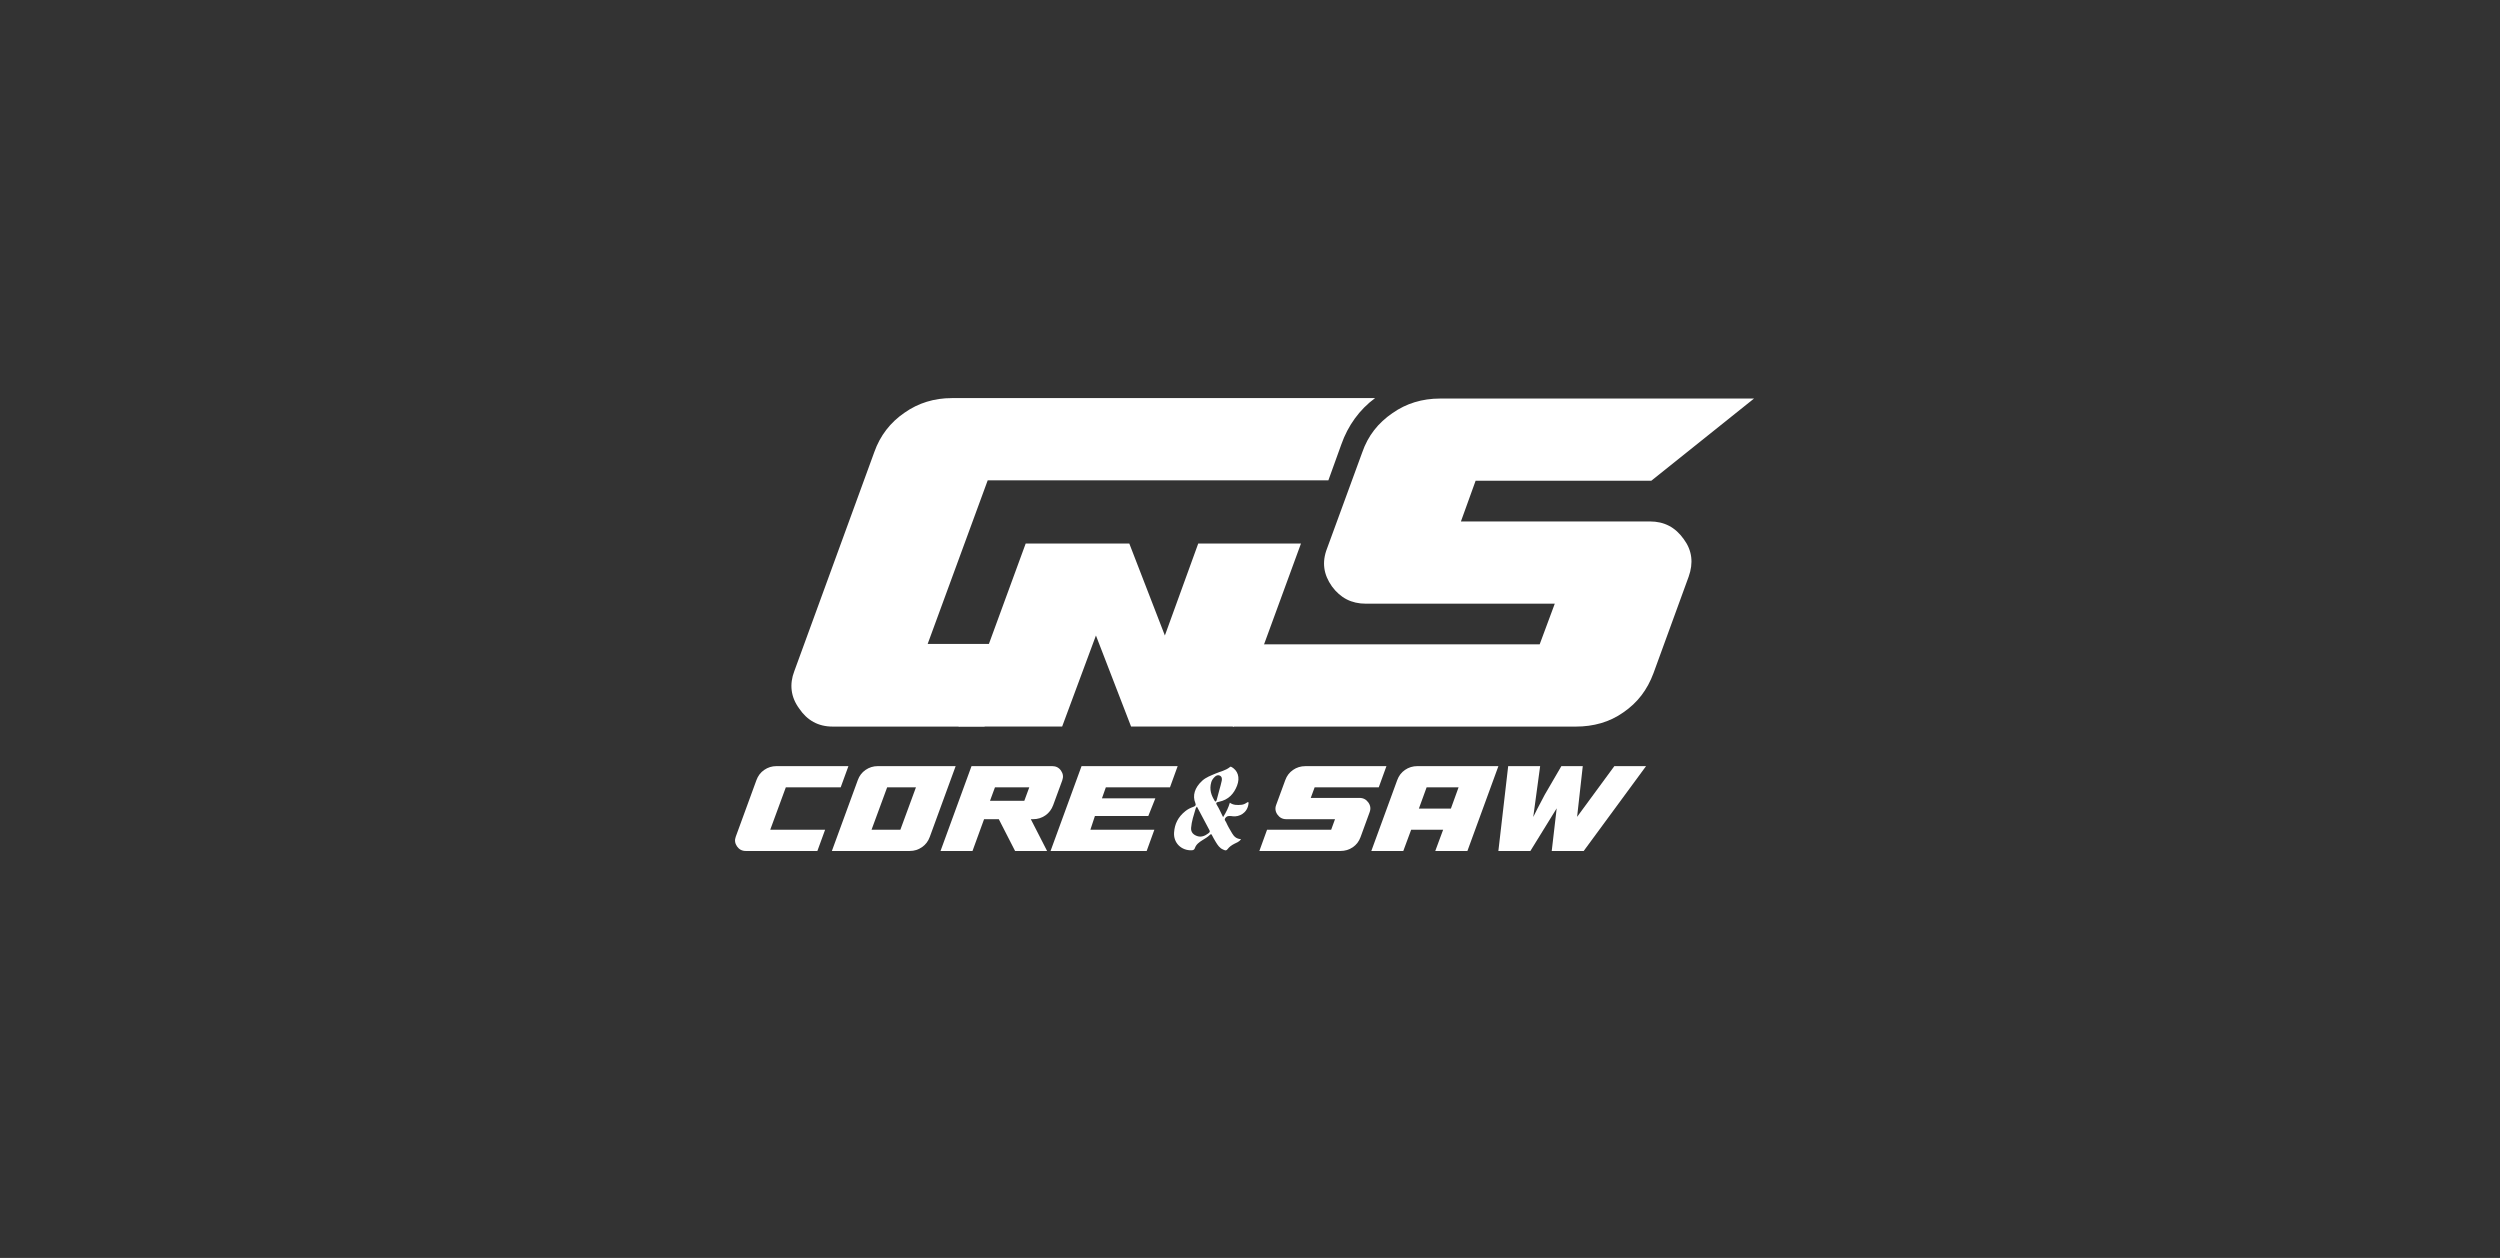
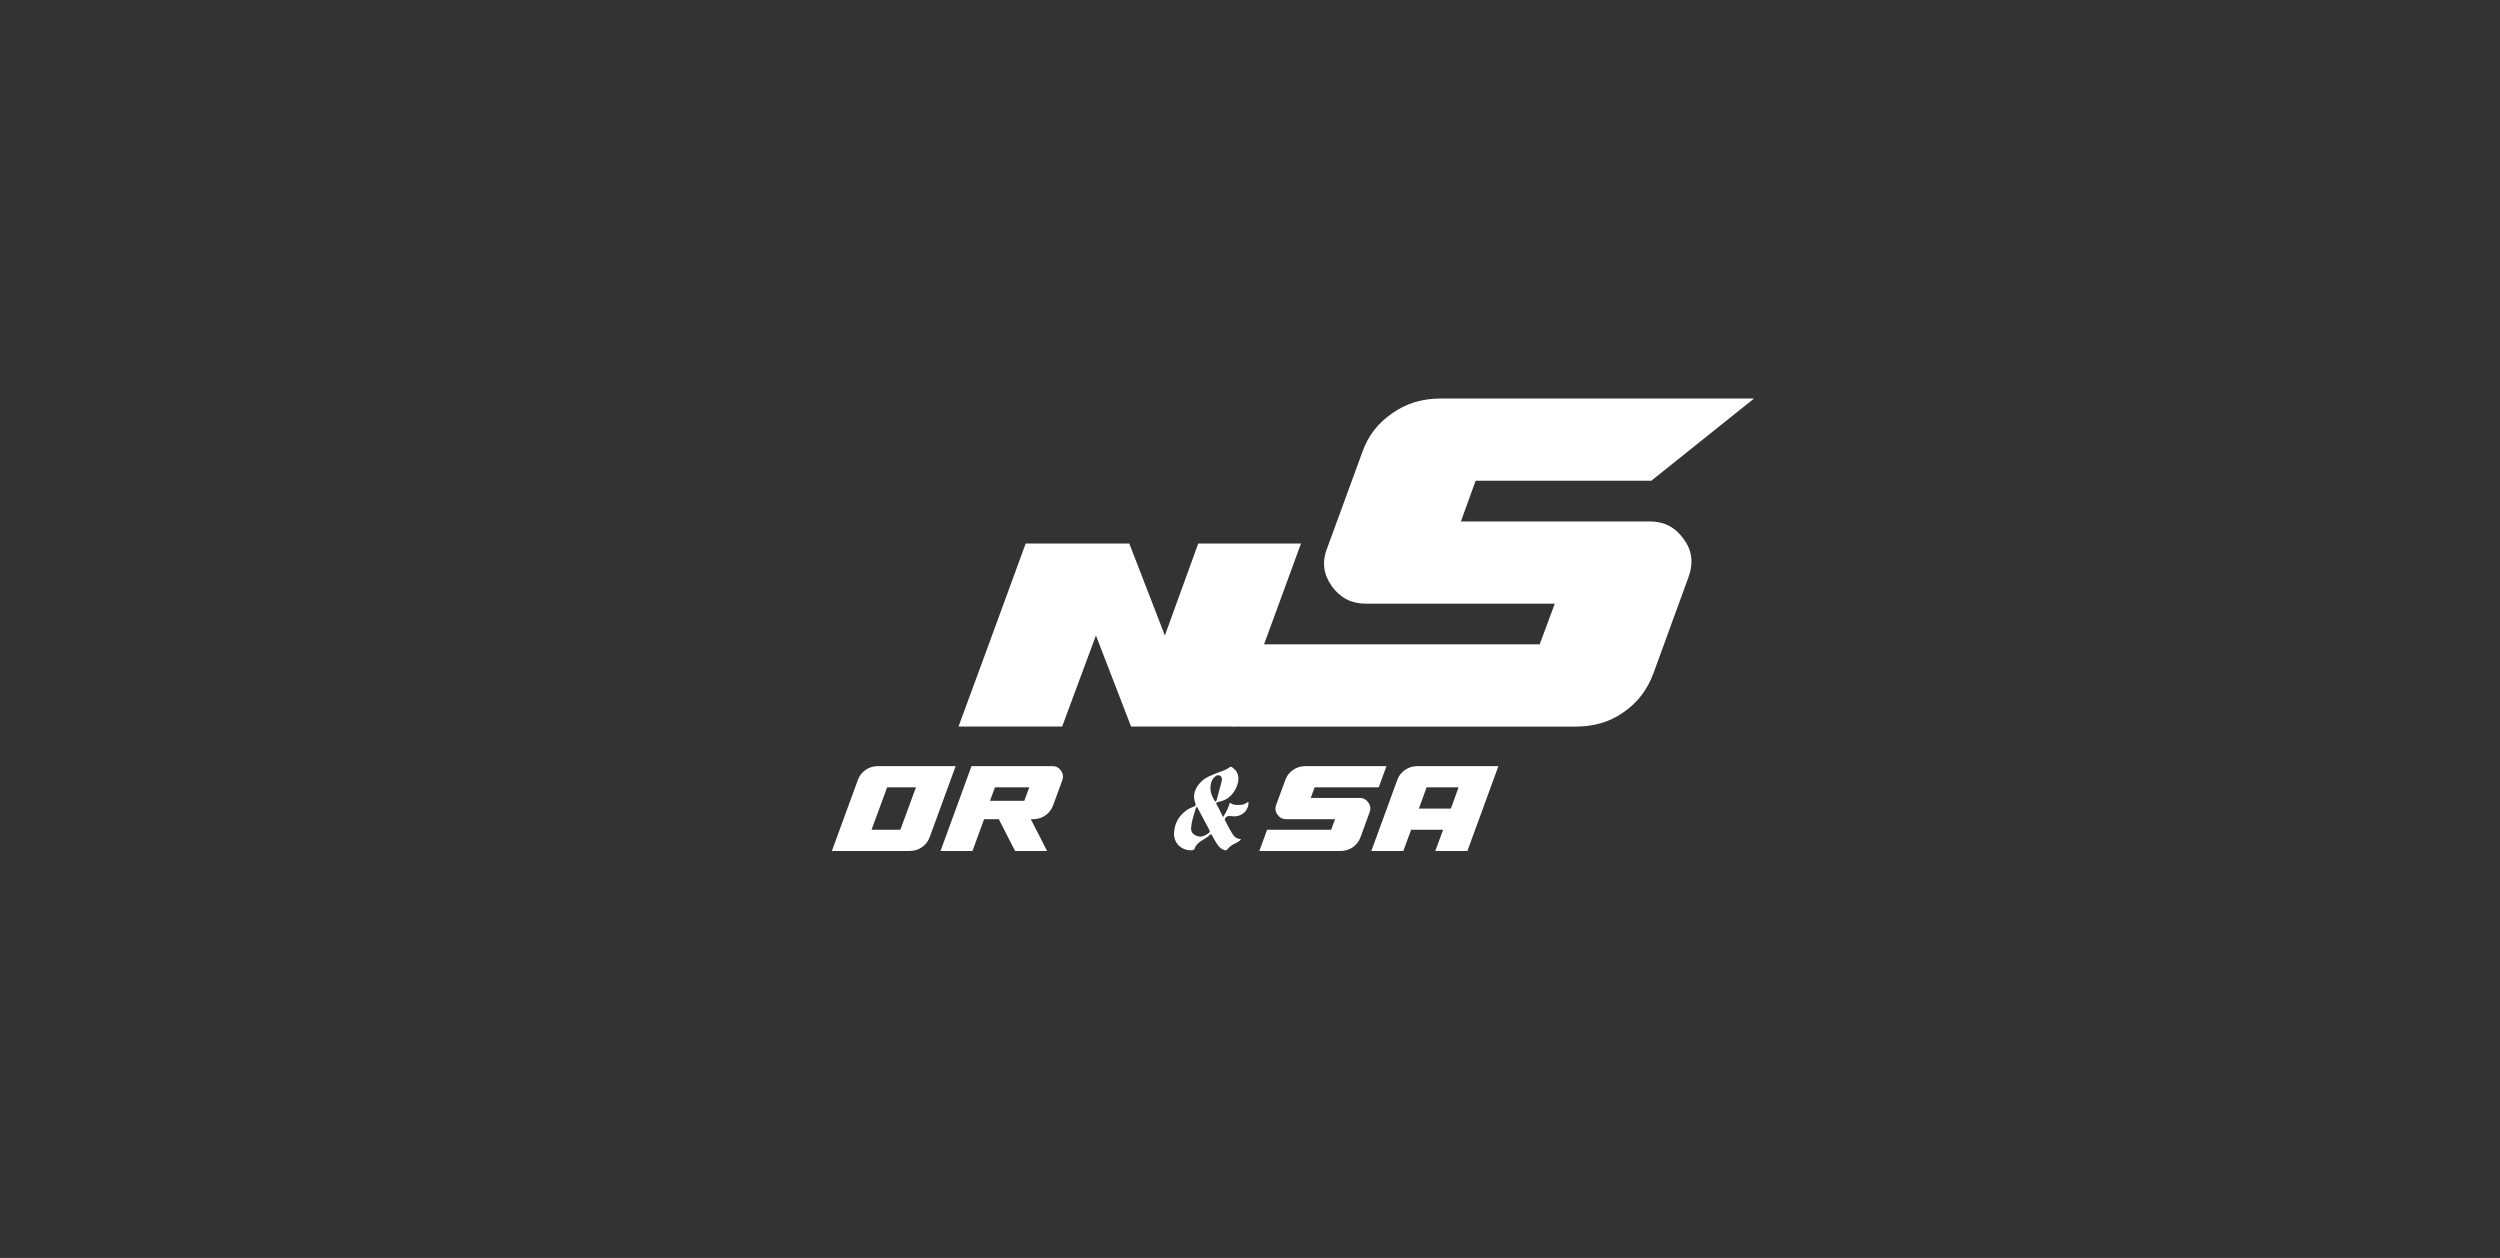
<svg xmlns="http://www.w3.org/2000/svg" width="157" height="79" viewBox="0 0 157 79" fill="none">
  <rect x="0" y="0" width="157" height="79" fill="#333333" stroke="none" />
-   <path d="M59.767 25.001C58.677 25.001 57.672 25.306 56.806 25.917C55.912 26.527 55.27 27.36 54.907 28.388L49.879 42.159C49.572 42.964 49.655 43.769 50.186 44.491C50.689 45.24 51.387 45.629 52.281 45.629H61.833V45.601H60.269L62.168 40.437H58.258L62.028 30.165H83.422L84.233 27.916C84.652 26.722 85.378 25.722 86.355 25H59.767V25.001Z" fill="white" />
  <path d="M103.617 32.747H91.746L92.668 30.192H103.7L110.152 25.029H90.434C89.317 25.029 88.311 25.334 87.445 25.945C86.552 26.555 85.909 27.361 85.546 28.416L83.34 34.441C83.004 35.302 83.116 36.079 83.647 36.828C84.178 37.55 84.876 37.911 85.77 37.911H97.64L96.691 40.466H79.315L77.416 45.63H98.953C100.07 45.63 101.076 45.352 101.942 44.741C102.836 44.13 103.45 43.325 103.841 42.27L106.047 36.218C106.354 35.357 106.271 34.579 105.74 33.858C105.209 33.108 104.511 32.747 103.617 32.747" fill="white" />
  <path d="M81.701 34.134L79.383 40.464L77.484 45.628H71.032L68.825 39.909L66.703 45.628H60.195L62.094 40.464L64.413 34.134H70.92L73.154 39.909L75.249 34.134H81.701Z" fill="white" />
-   <path d="M52.795 49.446H49.349L48.371 52.107H51.817L51.331 53.441H46.83C46.599 53.441 46.416 53.344 46.283 53.153C46.152 52.96 46.125 52.758 46.205 52.546L47.505 48.99C47.603 48.72 47.766 48.507 47.994 48.35C48.222 48.193 48.477 48.113 48.761 48.113H53.281L52.795 49.446V49.446Z" fill="white" />
  <path d="M60.015 48.113L58.388 52.563C58.29 52.833 58.127 53.046 57.899 53.203C57.671 53.361 57.416 53.441 57.132 53.441H52.242L53.87 48.99C53.967 48.72 54.13 48.507 54.358 48.35C54.586 48.193 54.841 48.113 55.125 48.113H60.016H60.015ZM54.733 52.107H56.543L57.521 49.446H55.713L54.733 52.107Z" fill="white" />
  <path d="M59.065 53.441L61.011 48.113H66.085C66.316 48.113 66.499 48.206 66.632 48.397C66.763 48.588 66.79 48.789 66.71 49.007L66.138 50.567C66.038 50.835 65.877 51.05 65.649 51.208C65.421 51.365 65.166 51.445 64.882 51.445H64.735L65.757 53.441H63.747L62.725 51.445H61.8L61.073 53.441H59.065H59.065ZM62.483 49.446L62.172 50.29H64.327L64.638 49.446H62.483Z" fill="white" />
-   <path d="M73.474 49.446H69.446L69.202 50.136H72.555L72.113 51.246H68.76L68.476 52.107H72.494L72.011 53.441H65.975L67.921 48.113H73.957L73.474 49.446Z" fill="white" />
  <path d="M86.586 49.446H82.559L82.315 50.109H85.381C85.612 50.109 85.795 50.206 85.93 50.393C86.067 50.584 86.095 50.788 86.013 51.006L85.442 52.571C85.344 52.841 85.181 53.054 84.953 53.209C84.725 53.364 84.467 53.441 84.178 53.441H79.088L79.571 52.108H83.597L83.839 51.445H80.776C80.543 51.445 80.36 51.348 80.226 51.16C80.09 50.97 80.062 50.766 80.143 50.548L80.715 48.991C80.812 48.721 80.975 48.508 81.203 48.351C81.431 48.194 81.69 48.114 81.978 48.114H87.068L86.585 49.447L86.586 49.446Z" fill="white" />
  <path d="M86.119 53.441L87.746 48.99C87.844 48.72 88.007 48.507 88.235 48.35C88.463 48.193 88.722 48.113 89.01 48.113H94.1L92.153 53.441H90.135L90.629 52.107H88.621L88.127 53.441H86.119ZM89.591 49.446L89.105 50.782H91.115L91.598 49.446H89.59H89.591Z" fill="white" />
-   <path d="M96.721 48.113L96.288 51.307C96.352 51.175 96.437 51 96.549 50.785C96.657 50.57 96.76 50.377 96.857 50.2C96.952 50.026 97.001 49.93 97.007 49.913L98.054 48.113H99.398L99.042 51.299L101.381 48.113H103.372L99.457 53.441H97.449L97.76 50.763L96.108 53.441H94.098L94.714 48.113H96.722L96.721 48.113Z" fill="white" />
  <path d="M76.809 51.317C77.012 50.997 77.145 50.718 77.235 50.41C77.443 50.563 77.694 50.57 77.965 50.54C78.081 50.528 78.181 50.485 78.281 50.417C78.375 50.353 78.42 50.343 78.407 50.466C78.342 51.061 77.815 51.311 77.421 51.263C77.391 51.26 77.362 51.253 77.332 51.251C77.204 51.243 77.072 51.218 76.959 51.361C76.858 51.49 76.964 51.553 77 51.637C77.108 51.885 77.245 52.111 77.381 52.34C77.5 52.539 77.653 52.685 77.935 52.697C77.826 52.873 77.654 52.918 77.51 52.994C77.347 53.08 77.206 53.175 77.091 53.327C76.991 53.459 76.895 53.385 76.815 53.353C76.592 53.264 76.472 53.073 76.355 52.884C76.266 52.741 76.185 52.593 76.108 52.443C76.074 52.375 76.05 52.365 75.973 52.439C75.836 52.571 75.672 52.665 75.511 52.764C75.306 52.891 75.116 53.029 75.038 53.263C75.006 53.356 74.942 53.394 74.839 53.398C74.187 53.423 73.682 52.932 73.732 52.275C73.771 51.753 73.971 51.315 74.441 50.939C74.588 50.821 74.757 50.735 74.93 50.675C75.071 50.626 75.123 50.568 75.068 50.434C74.875 49.964 75.024 49.468 75.492 49.036C75.74 48.807 76.05 48.704 76.342 48.576C76.644 48.444 76.968 48.395 77.245 48.166C77.28 48.137 77.296 48.143 77.324 48.158C77.733 48.374 77.888 48.821 77.686 49.342C77.494 49.834 77.166 50.223 76.553 50.352C76.435 50.377 76.319 50.392 76.419 50.551C76.564 50.782 76.672 51.039 76.81 51.316M75.166 50.653C75.125 50.715 75.098 50.742 75.09 50.77C74.971 51.177 74.831 51.588 74.801 51.988C74.779 52.279 74.963 52.443 75.221 52.517C75.437 52.578 75.661 52.504 75.879 52.337C75.955 52.279 76.003 52.229 75.96 52.15C75.7 51.661 75.441 51.171 75.166 50.653ZM76.573 49.617H76.574C76.626 49.419 76.689 49.22 76.727 49.023C76.756 48.877 76.722 48.751 76.581 48.698C76.475 48.658 76.366 48.706 76.278 48.795C76.183 48.888 76.107 48.991 76.07 49.116C75.928 49.594 76.076 49.955 76.283 50.295C76.297 50.318 76.308 50.349 76.349 50.328C76.391 50.306 76.401 50.265 76.411 50.228C76.466 50.024 76.519 49.82 76.573 49.617Z" fill="white" />
</svg>